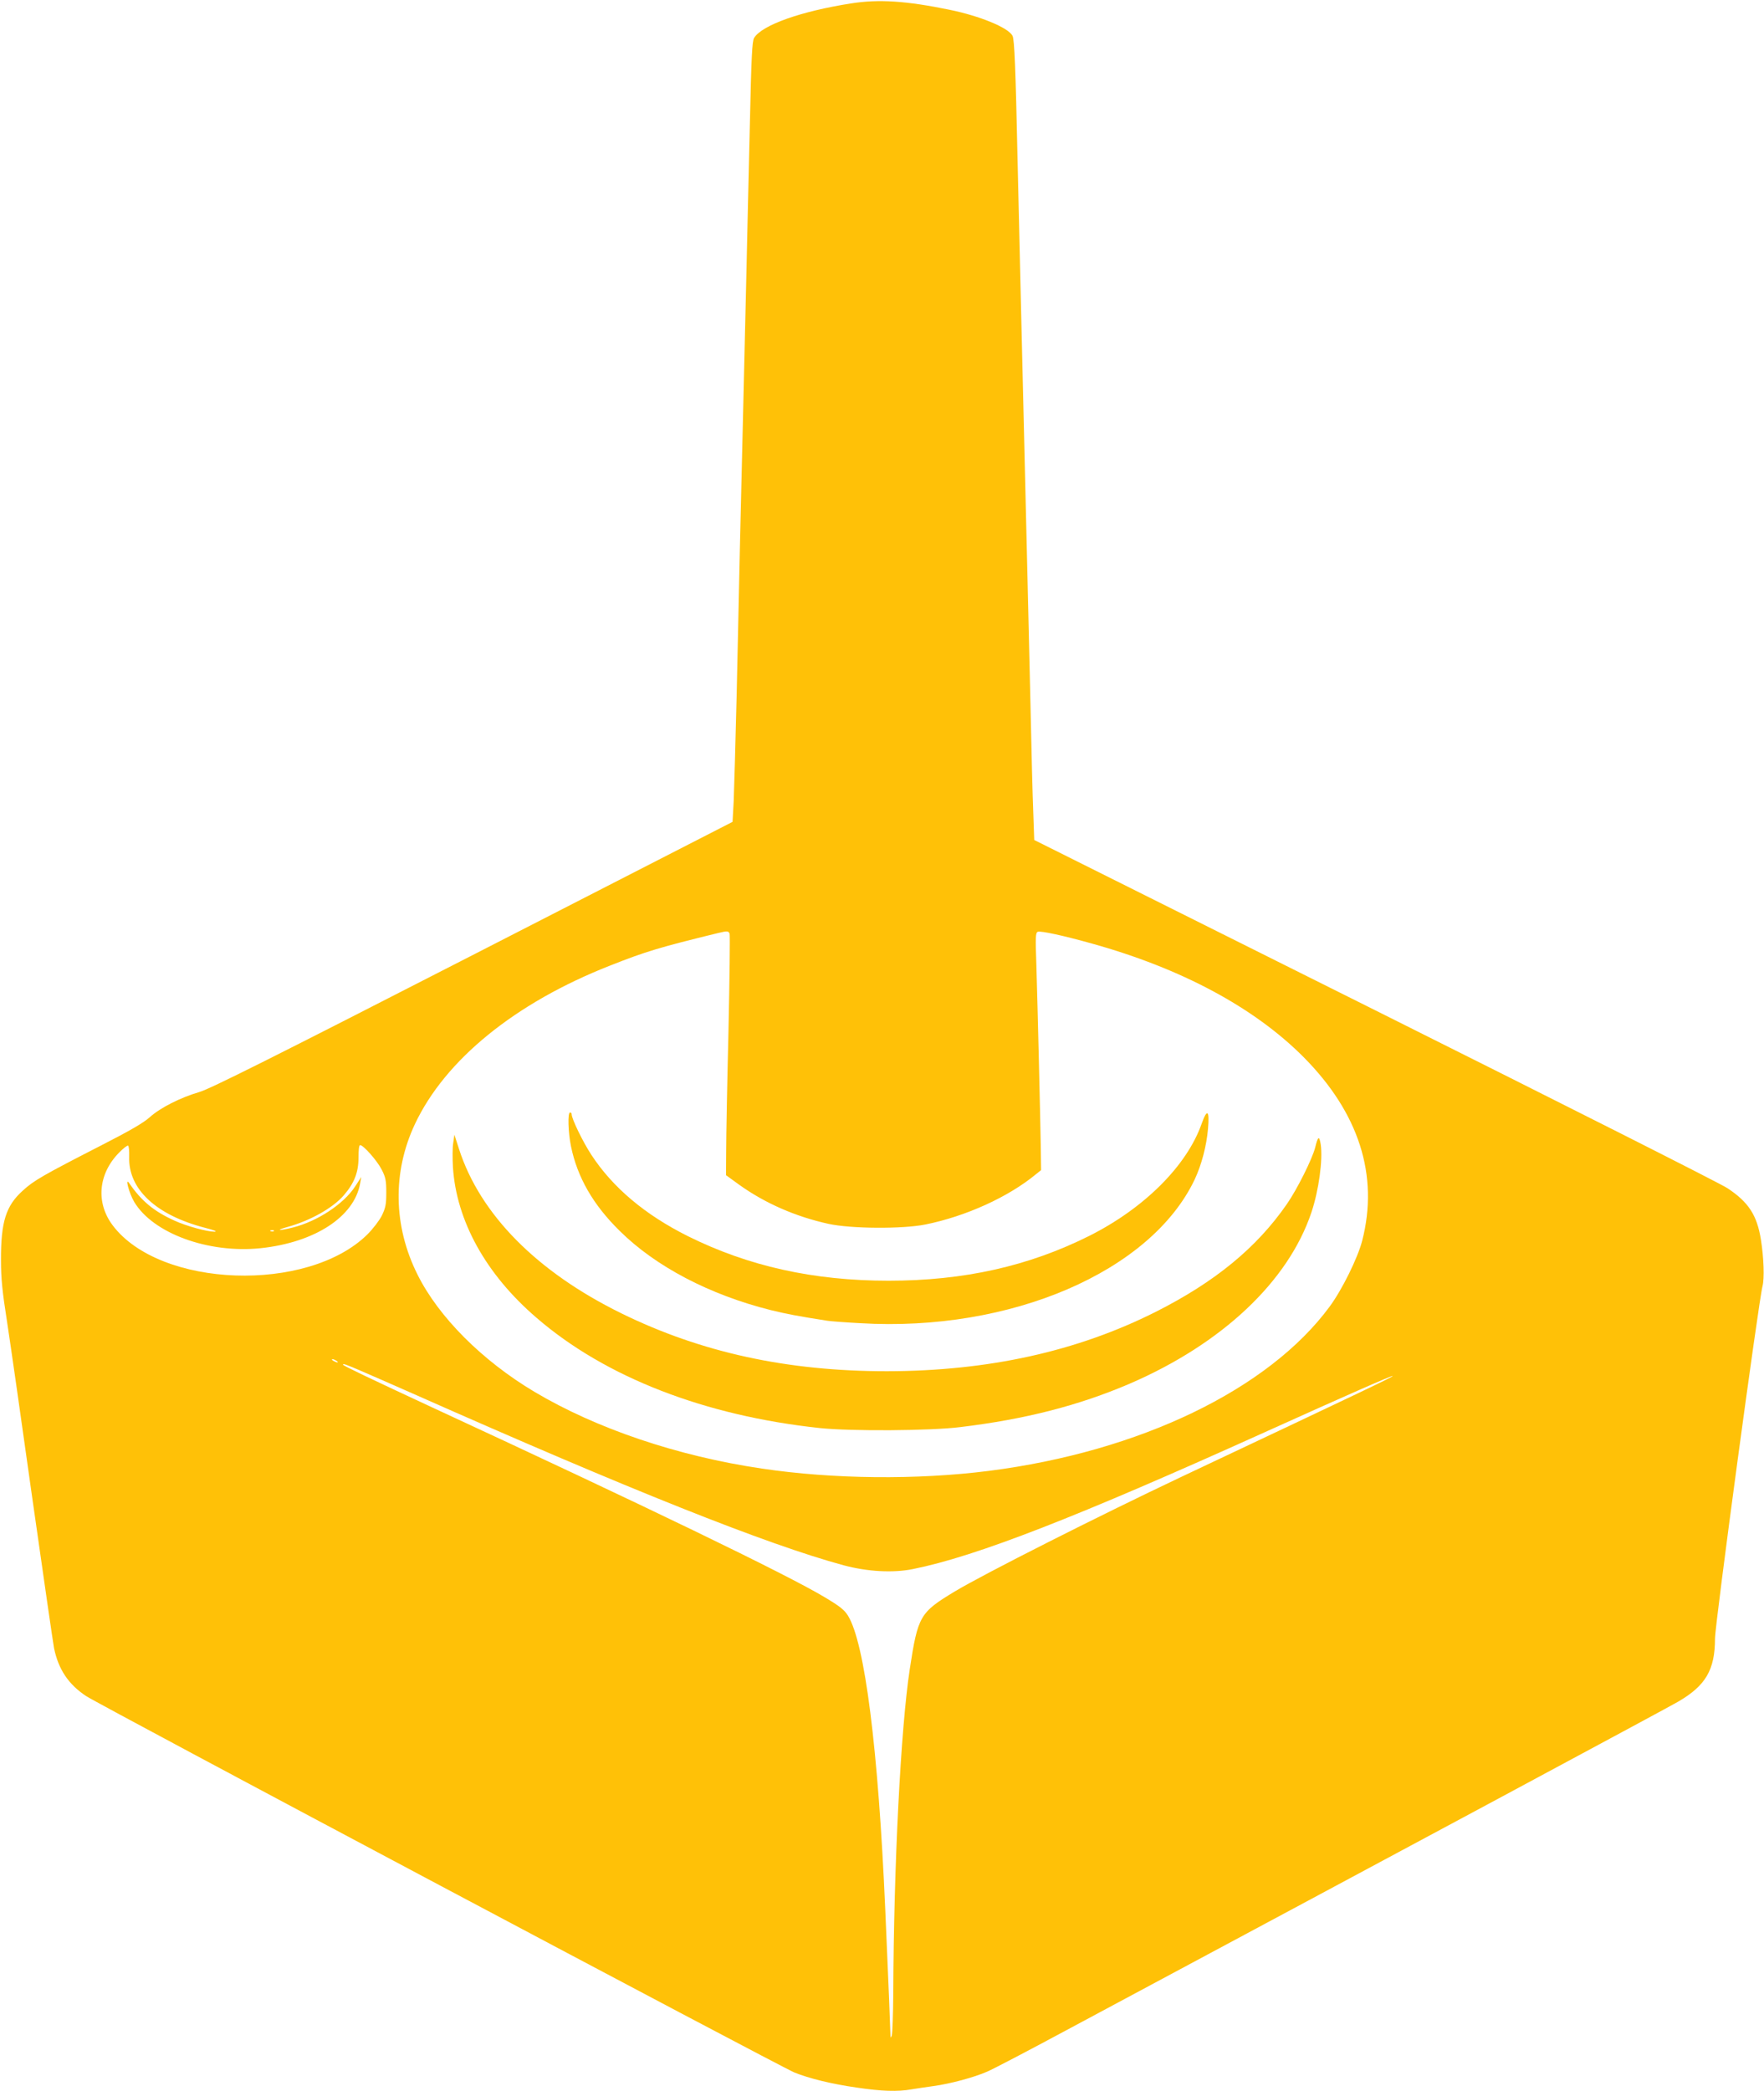
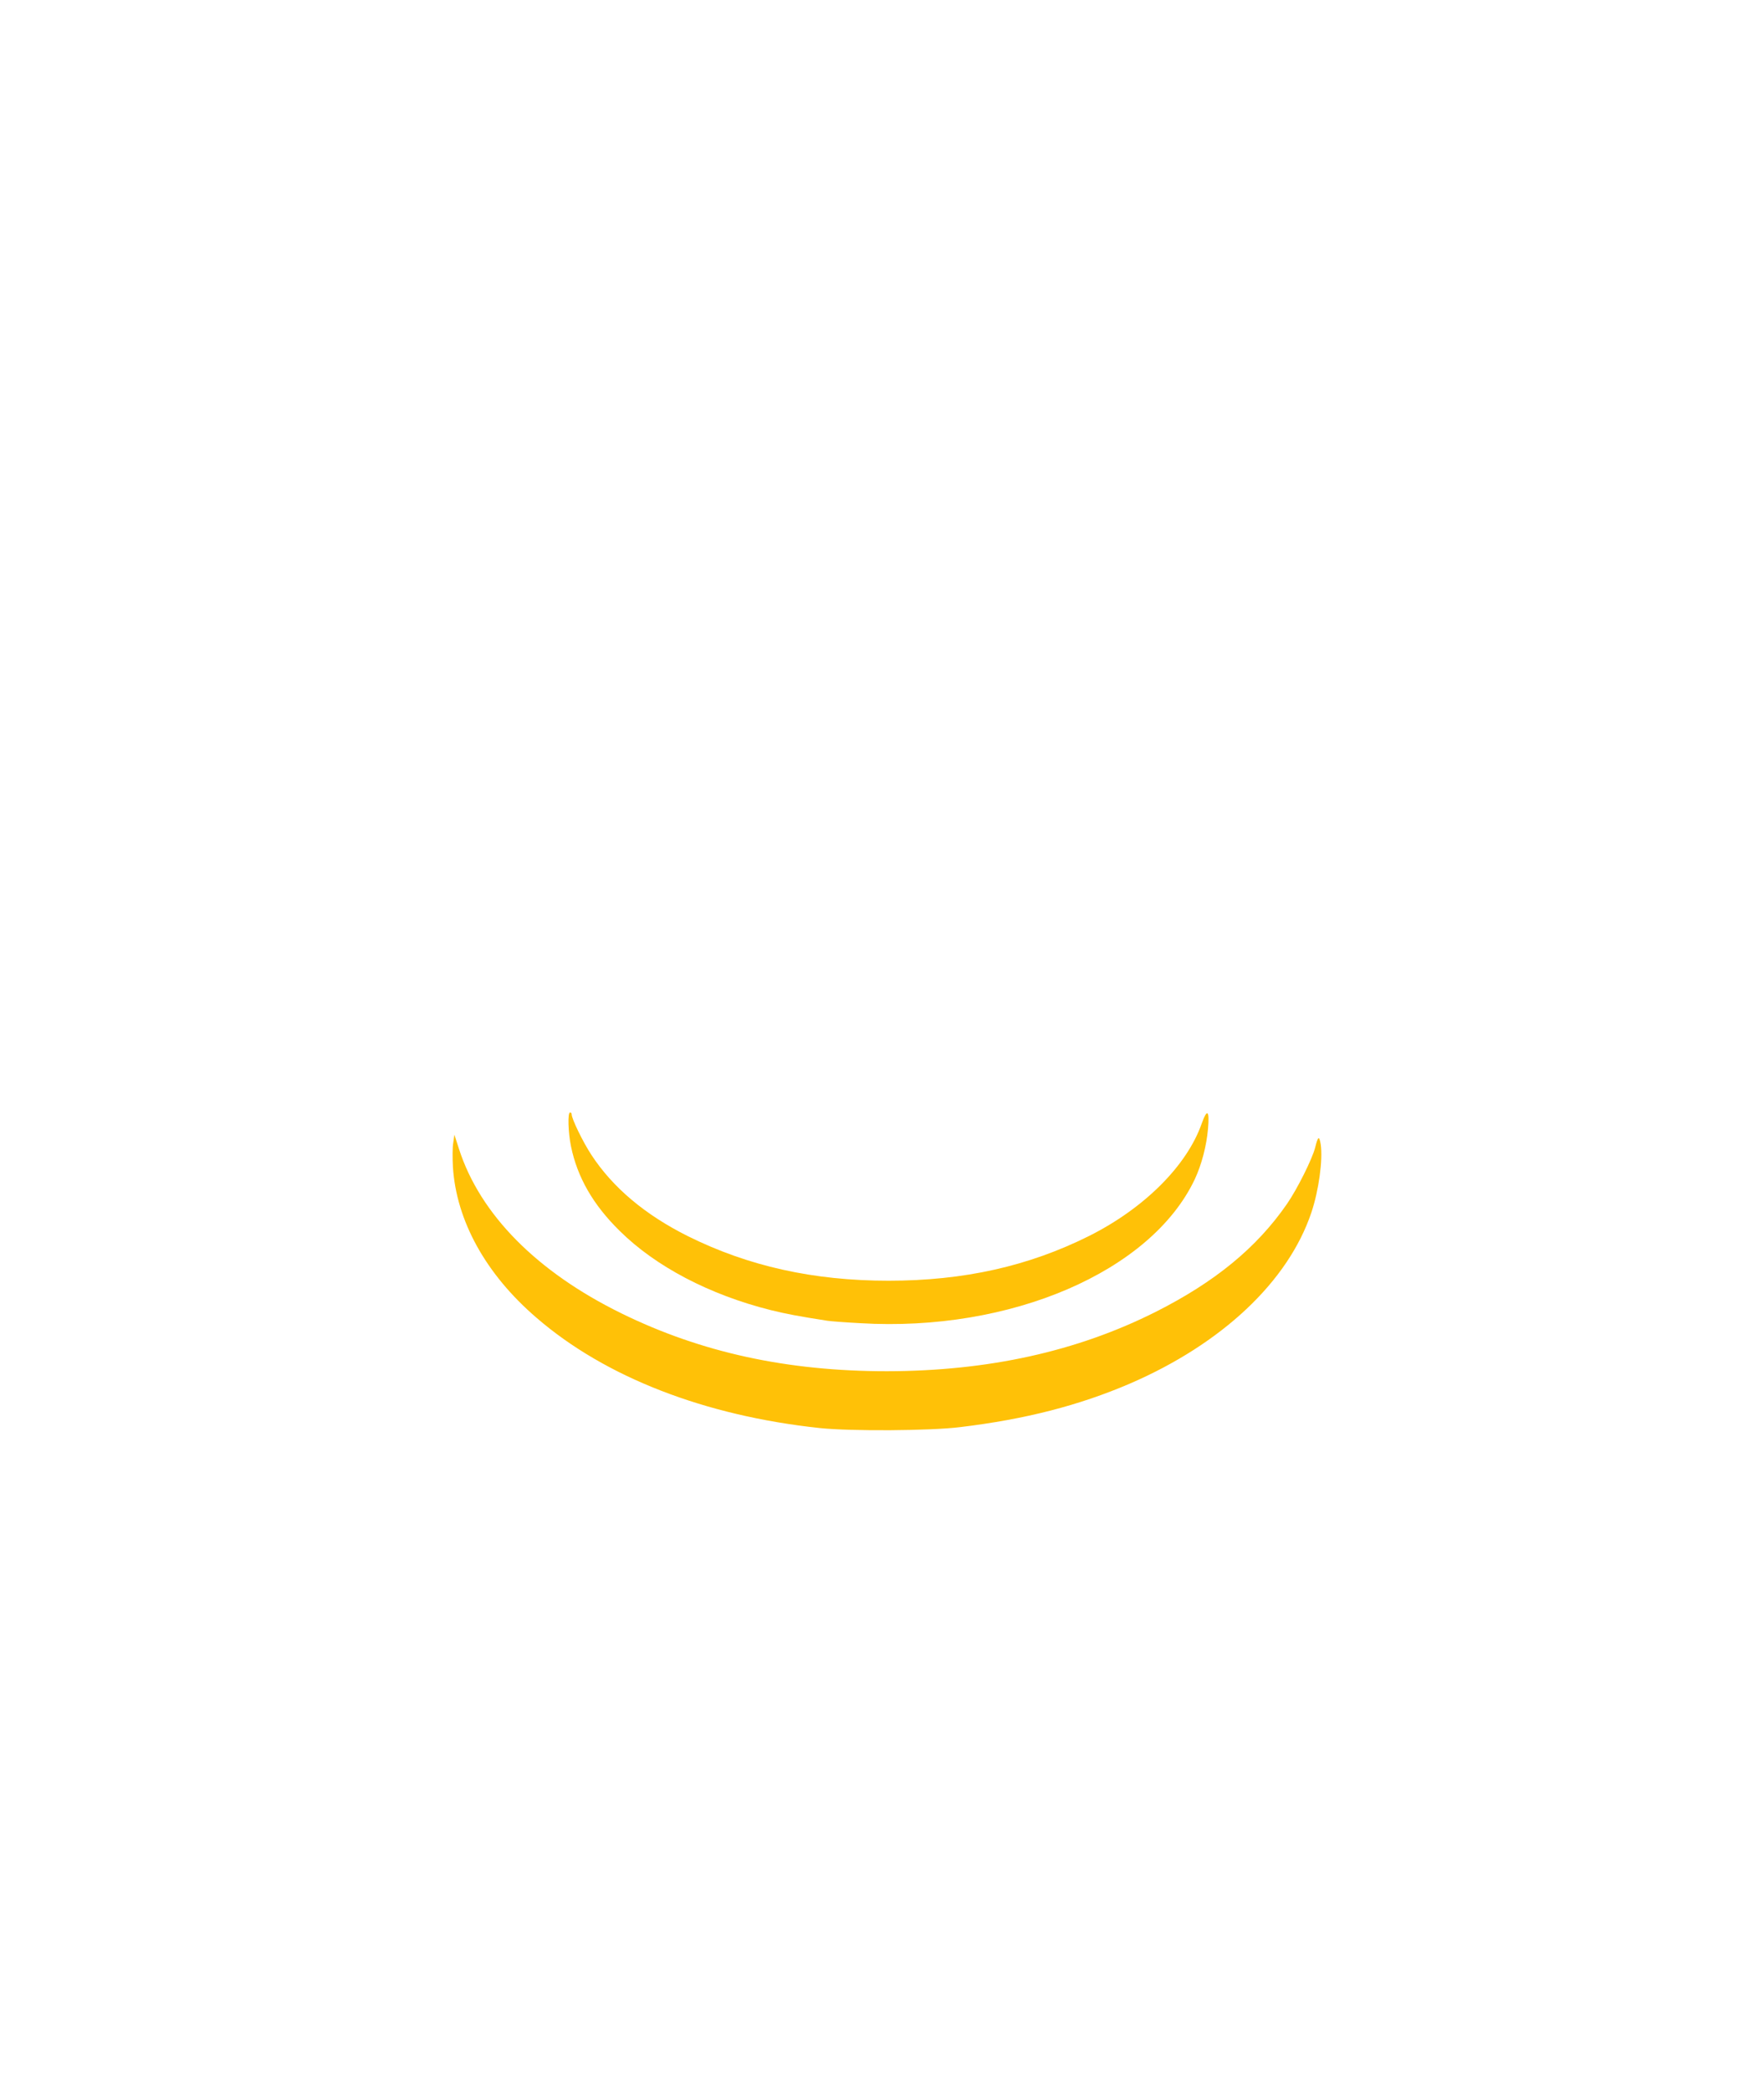
<svg xmlns="http://www.w3.org/2000/svg" version="1.0" width="1080pt" height="1280pt" viewBox="0 0 1080 1280" preserveAspectRatio="xMidYMid meet">
  <g transform="translate(0,1280) scale(0.1,-0.1)" fill="#ffc107" stroke="none">
-     <path d="M5210 12779 c-306 -48 -544 -132 -593 -211 -12 -19 -17 -116 -26 -528 -7 -278 -16 -685 -21 -905 -5 -220 -14 -600 -20 -845 -6 -245 -15 -623 -20 -840 -5 -217 -14 -627 -20 -910 -7 -283 -15 -573 -18 -643 l-7 -128 -1590 -815 c-1241 -636 -1609 -820 -1675 -839 -116 -34 -238 -96 -302 -153 -38 -35 -123 -84 -303 -176 -349 -179 -409 -213 -475 -274 -104 -93 -135 -192 -134 -427 0 -110 8 -191 37 -375 20 -129 90 -620 156 -1090 67 -470 126 -880 132 -910 27 -130 89 -222 197 -293 81 -54 4252 -2270 4336 -2304 89 -36 226 -70 380 -92 152 -23 253 -26 337 -11 30 5 90 14 134 20 103 14 248 53 328 88 34 14 265 135 512 268 2093 1121 3662 1963 3719 1997 169 98 226 195 226 387 0 87 268 2072 291 2157 12 46 8 173 -10 285 -24 150 -76 229 -204 314 -39 27 -1011 517 -2158 1090 l-2087 1042 -6 173 c-4 96 -11 372 -16 614 -6 242 -15 625 -20 850 -5 226 -14 601 -20 835 -6 234 -15 610 -20 835 -5 226 -14 610 -20 855 -12 560 -19 740 -31 761 -26 50 -199 121 -384 159 -267 55 -436 66 -605 39z m-743 -5695 c3 -9 0 -278 -7 -598 -8 -319 -14 -648 -14 -731 l-1 -149 80 -58 c159 -114 347 -196 548 -240 137 -30 453 -32 592 -4 248 50 509 168 679 309 l30 24 -2 149 c-3 182 -19 849 -27 1112 -6 167 -5 193 9 198 18 7 160 -24 331 -72 547 -152 993 -391 1295 -694 340 -342 463 -725 360 -1125 -27 -105 -123 -300 -199 -403 -374 -508 -1163 -888 -2086 -1006 -439 -56 -954 -51 -1390 14 -516 76 -1015 245 -1393 470 -319 190 -587 458 -716 718 -148 296 -154 626 -16 920 185 394 614 743 1195 971 220 87 304 112 660 199 58 14 65 14 72 -4z m-3676 -1365 c-7 -197 163 -357 464 -435 55 -14 78 -23 59 -24 -46 0 -172 34 -246 68 -126 57 -202 120 -276 228 -29 43 -2 -60 30 -114 115 -192 453 -316 773 -283 332 35 574 192 610 397 l7 39 -39 -60 c-70 -106 -229 -211 -379 -249 -85 -22 -114 -19 -34 3 139 38 279 117 345 194 64 74 90 141 90 230 0 48 3 77 10 77 20 0 104 -95 132 -150 24 -47 28 -67 28 -140 0 -72 -4 -93 -27 -141 -15 -30 -55 -82 -88 -115 -365 -361 -1271 -329 -1560 55 -104 138 -89 314 38 444 25 26 51 46 56 44 5 -2 8 -32 7 -68z m886 -455 c-3 -3 -12 -4 -19 -1 -8 3 -5 6 6 6 11 1 17 -2 13 -5z m383 -794 c8 -5 11 -10 5 -10 -5 0 -17 5 -25 10 -8 5 -10 10 -5 10 6 0 17 -5 25 -10z m148 -61 c53 -23 198 -86 322 -141 1321 -586 2166 -923 2635 -1050 145 -39 303 -48 425 -23 385 77 1004 318 2170 845 463 209 762 341 767 337 4 -4 -138 -72 -1297 -619 -503 -238 -1206 -593 -1384 -700 -214 -129 -226 -149 -276 -476 -55 -360 -98 -1198 -101 -1987 -1 -126 -5 -241 -9 -255 -7 -21 -8 -17 -9 22 -1 45 -9 244 -31 748 -43 986 -125 1631 -228 1799 -22 36 -50 58 -142 113 -233 140 -1106 562 -2405 1163 -370 172 -545 255 -545 261 0 8 12 4 108 -37z" />
    <path d="M7357 5921 c-91 -258 -352 -518 -689 -687 -370 -185 -766 -274 -1228 -274 -460 0 -859 89 -1229 273 -262 131 -459 297 -590 497 -52 79 -121 221 -121 249 0 6 -4 11 -10 11 -15 0 -12 -121 6 -208 39 -189 135 -357 298 -517 220 -218 550 -391 925 -485 99 -24 166 -37 346 -65 17 -3 108 -10 202 -15 919 -55 1780 315 2048 881 42 90 72 205 81 309 10 114 -5 127 -39 31z" />
    <path d="M2775 5805 c-5 -27 -5 -94 -2 -149 21 -329 201 -656 512 -923 421 -364 1031 -600 1735 -675 189 -20 679 -17 860 6 399 48 727 133 1035 265 566 244 972 626 1114 1049 45 134 71 322 57 417 -9 55 -17 50 -34 -20 -18 -70 -110 -255 -174 -347 -185 -267 -440 -476 -803 -659 -481 -242 -1025 -362 -1645 -363 -611 0 -1138 115 -1625 354 -518 254 -866 606 -995 1007 l-28 87 -7 -49z" />
  </g>
</svg>